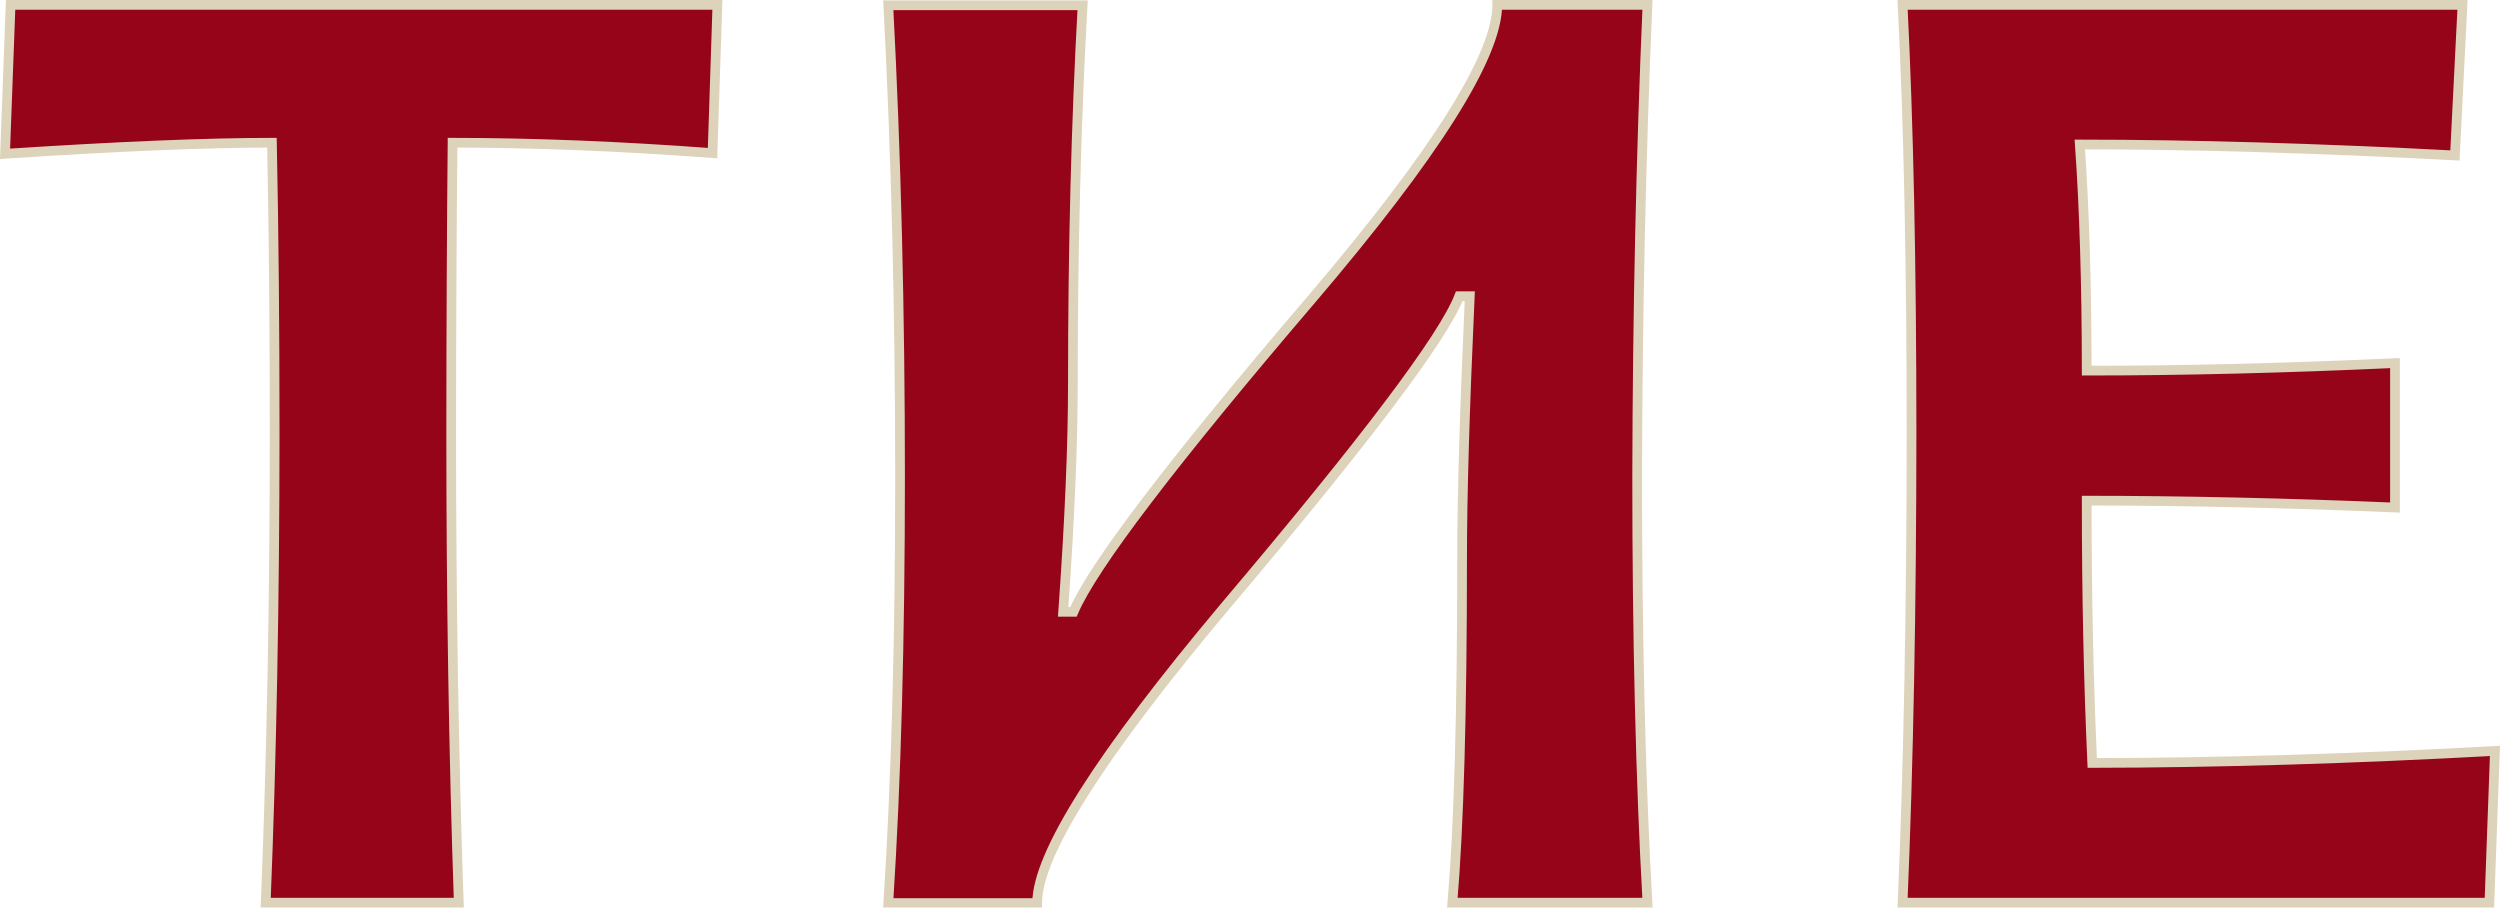
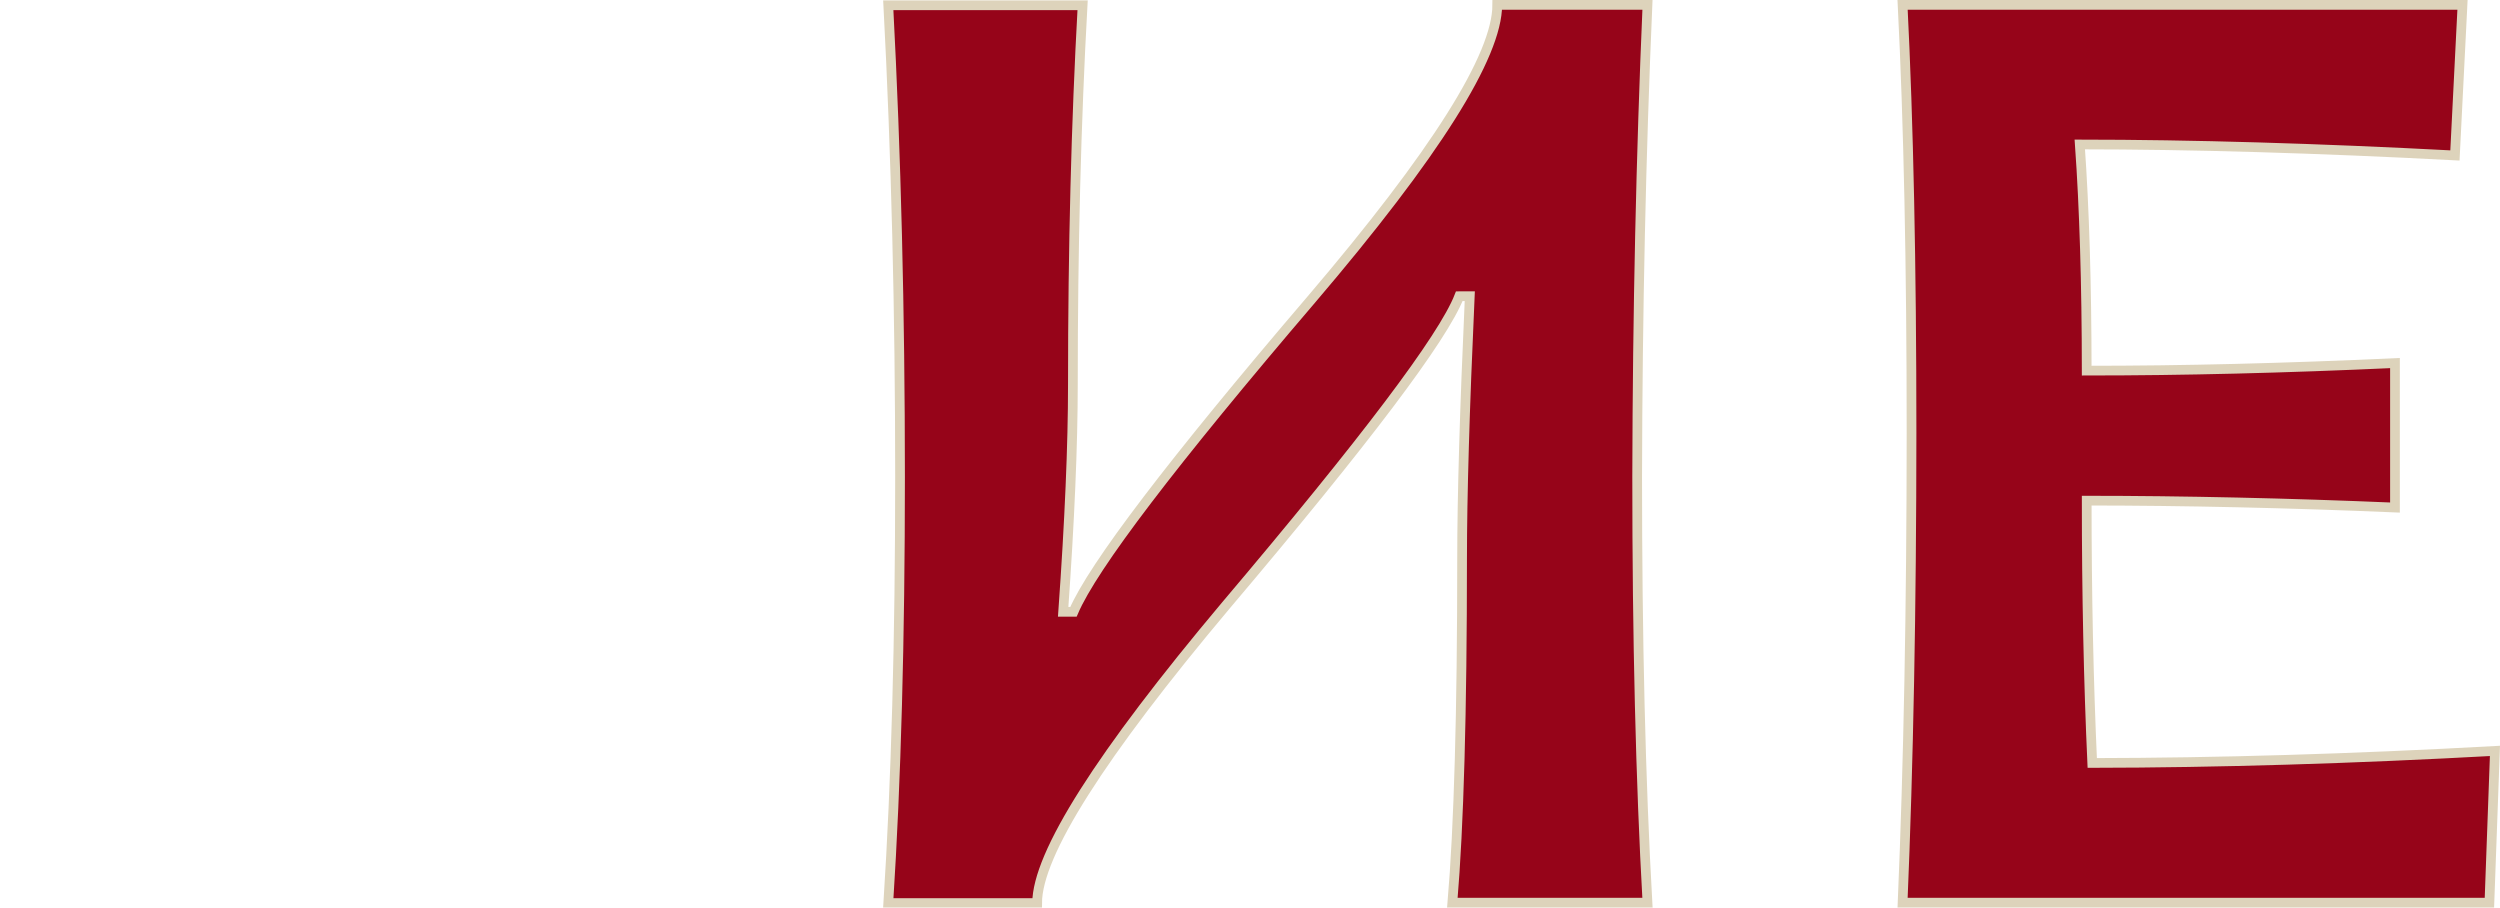
<svg xmlns="http://www.w3.org/2000/svg" viewBox="0 0 257.32 93.41">
  <defs>
    <style>.cls-1{fill:#960419;stroke:#ddd3bb;stroke-miterlimit:10;}</style>
  </defs>
  <g id="Слой_2" data-name="Слой 2">
    <g id="Слой_1-2" data-name="Слой 1">
-       <path class="cls-1" d="M73.84.5l-.5,15.26Q59.15,14.7,46.58,14.69q-.13,13.43-.14,29.88,0,25.56.78,48.34H27.35q.91-22.57.92-48.34,0-16.17-.28-29.88-10,0-27.47,1.14L1.09.5Z" />
      <path class="cls-1" d="M169.57,92.91H149.49q1-11.72,1-35.42,0-9.59.79-27H150.2q-2.49,6.39-24,31.8-19.44,23.13-19.45,30.66H91.43q1.21-18.81,1.21-43.86,0-25.48-1.21-48.55h20q-1,18-1,39,0,9.38-1,23.43h1.06q3-7,24.49-32.15Q154.11,8.38,154.11.5h15.46q-1,23.07-1.06,48.55Q168.51,74.1,169.57,92.91Z" />
      <path class="cls-1" d="M256.8,77.29l-.57,15.62h-60.4q.91-21.43.92-48.34,0-25.83-.92-44.07h57.63L252.68,16q-21.3-1.12-38.61-1.13.7,9.87.71,23.28,14.83,0,31.73-.78V52.24q-16.62-.7-31.73-.71,0,14.41.57,27Q234.79,78.5,256.8,77.29Z" />
    </g>
  </g>
</svg>